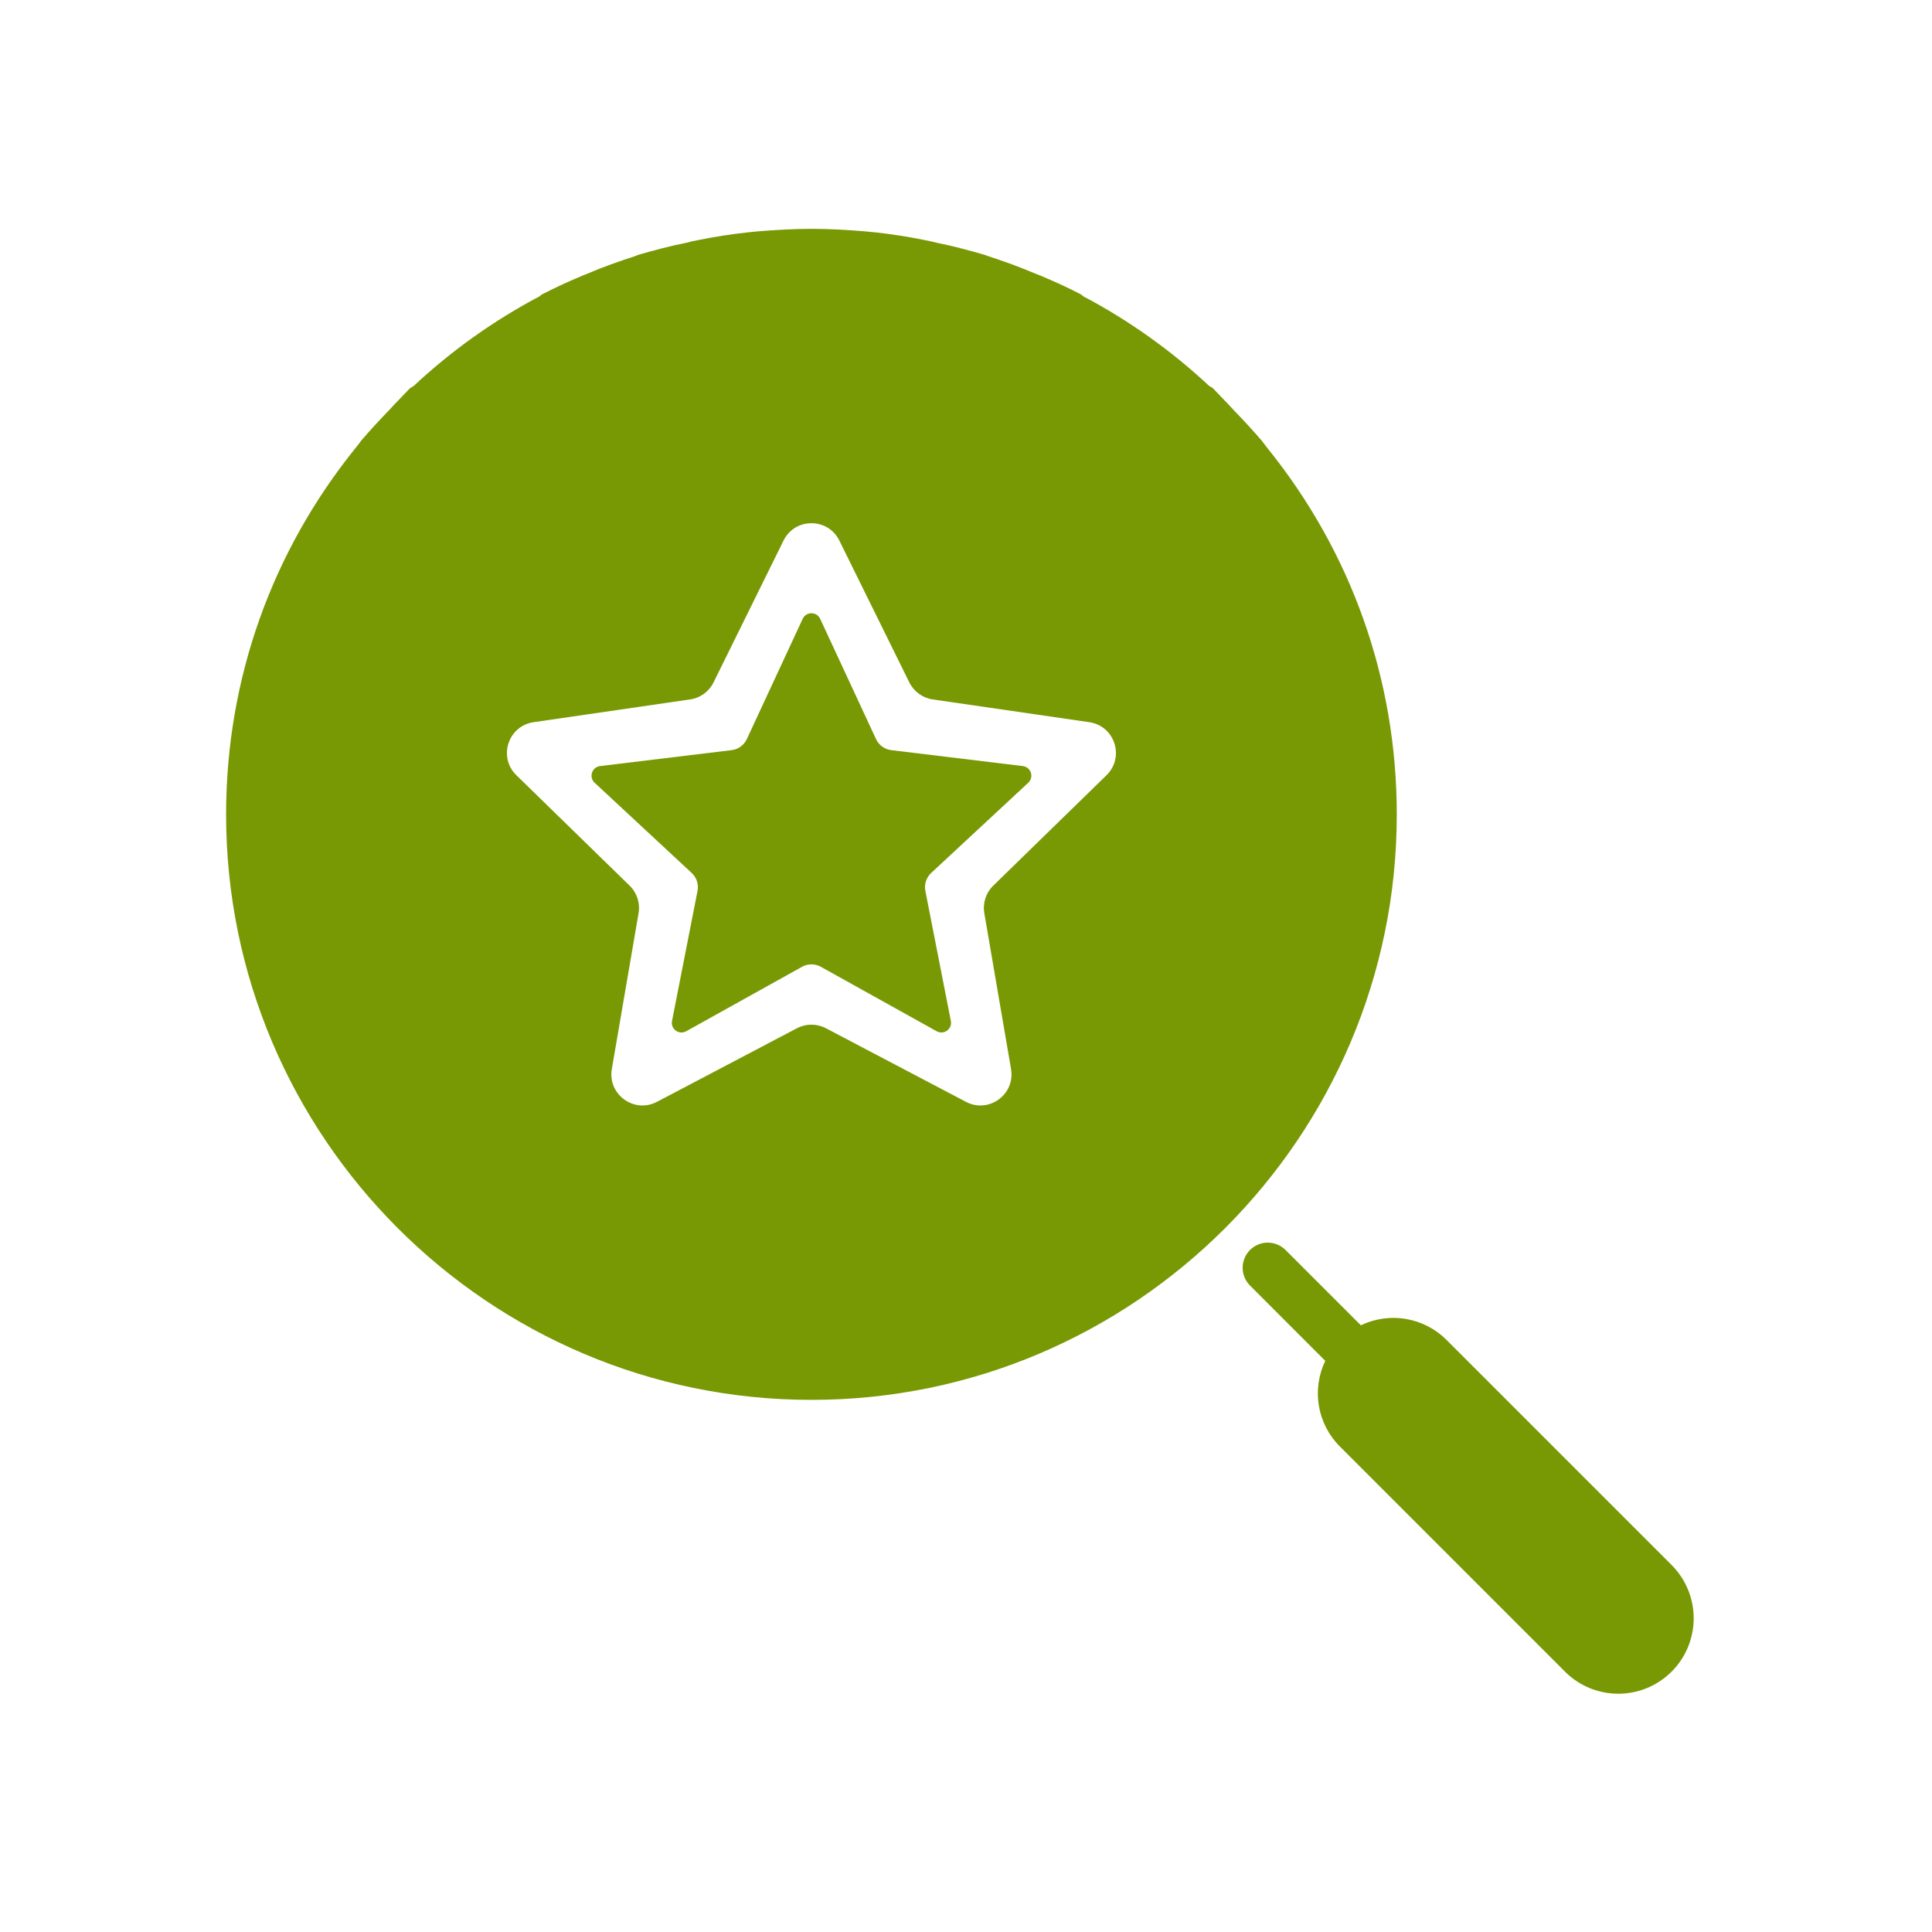
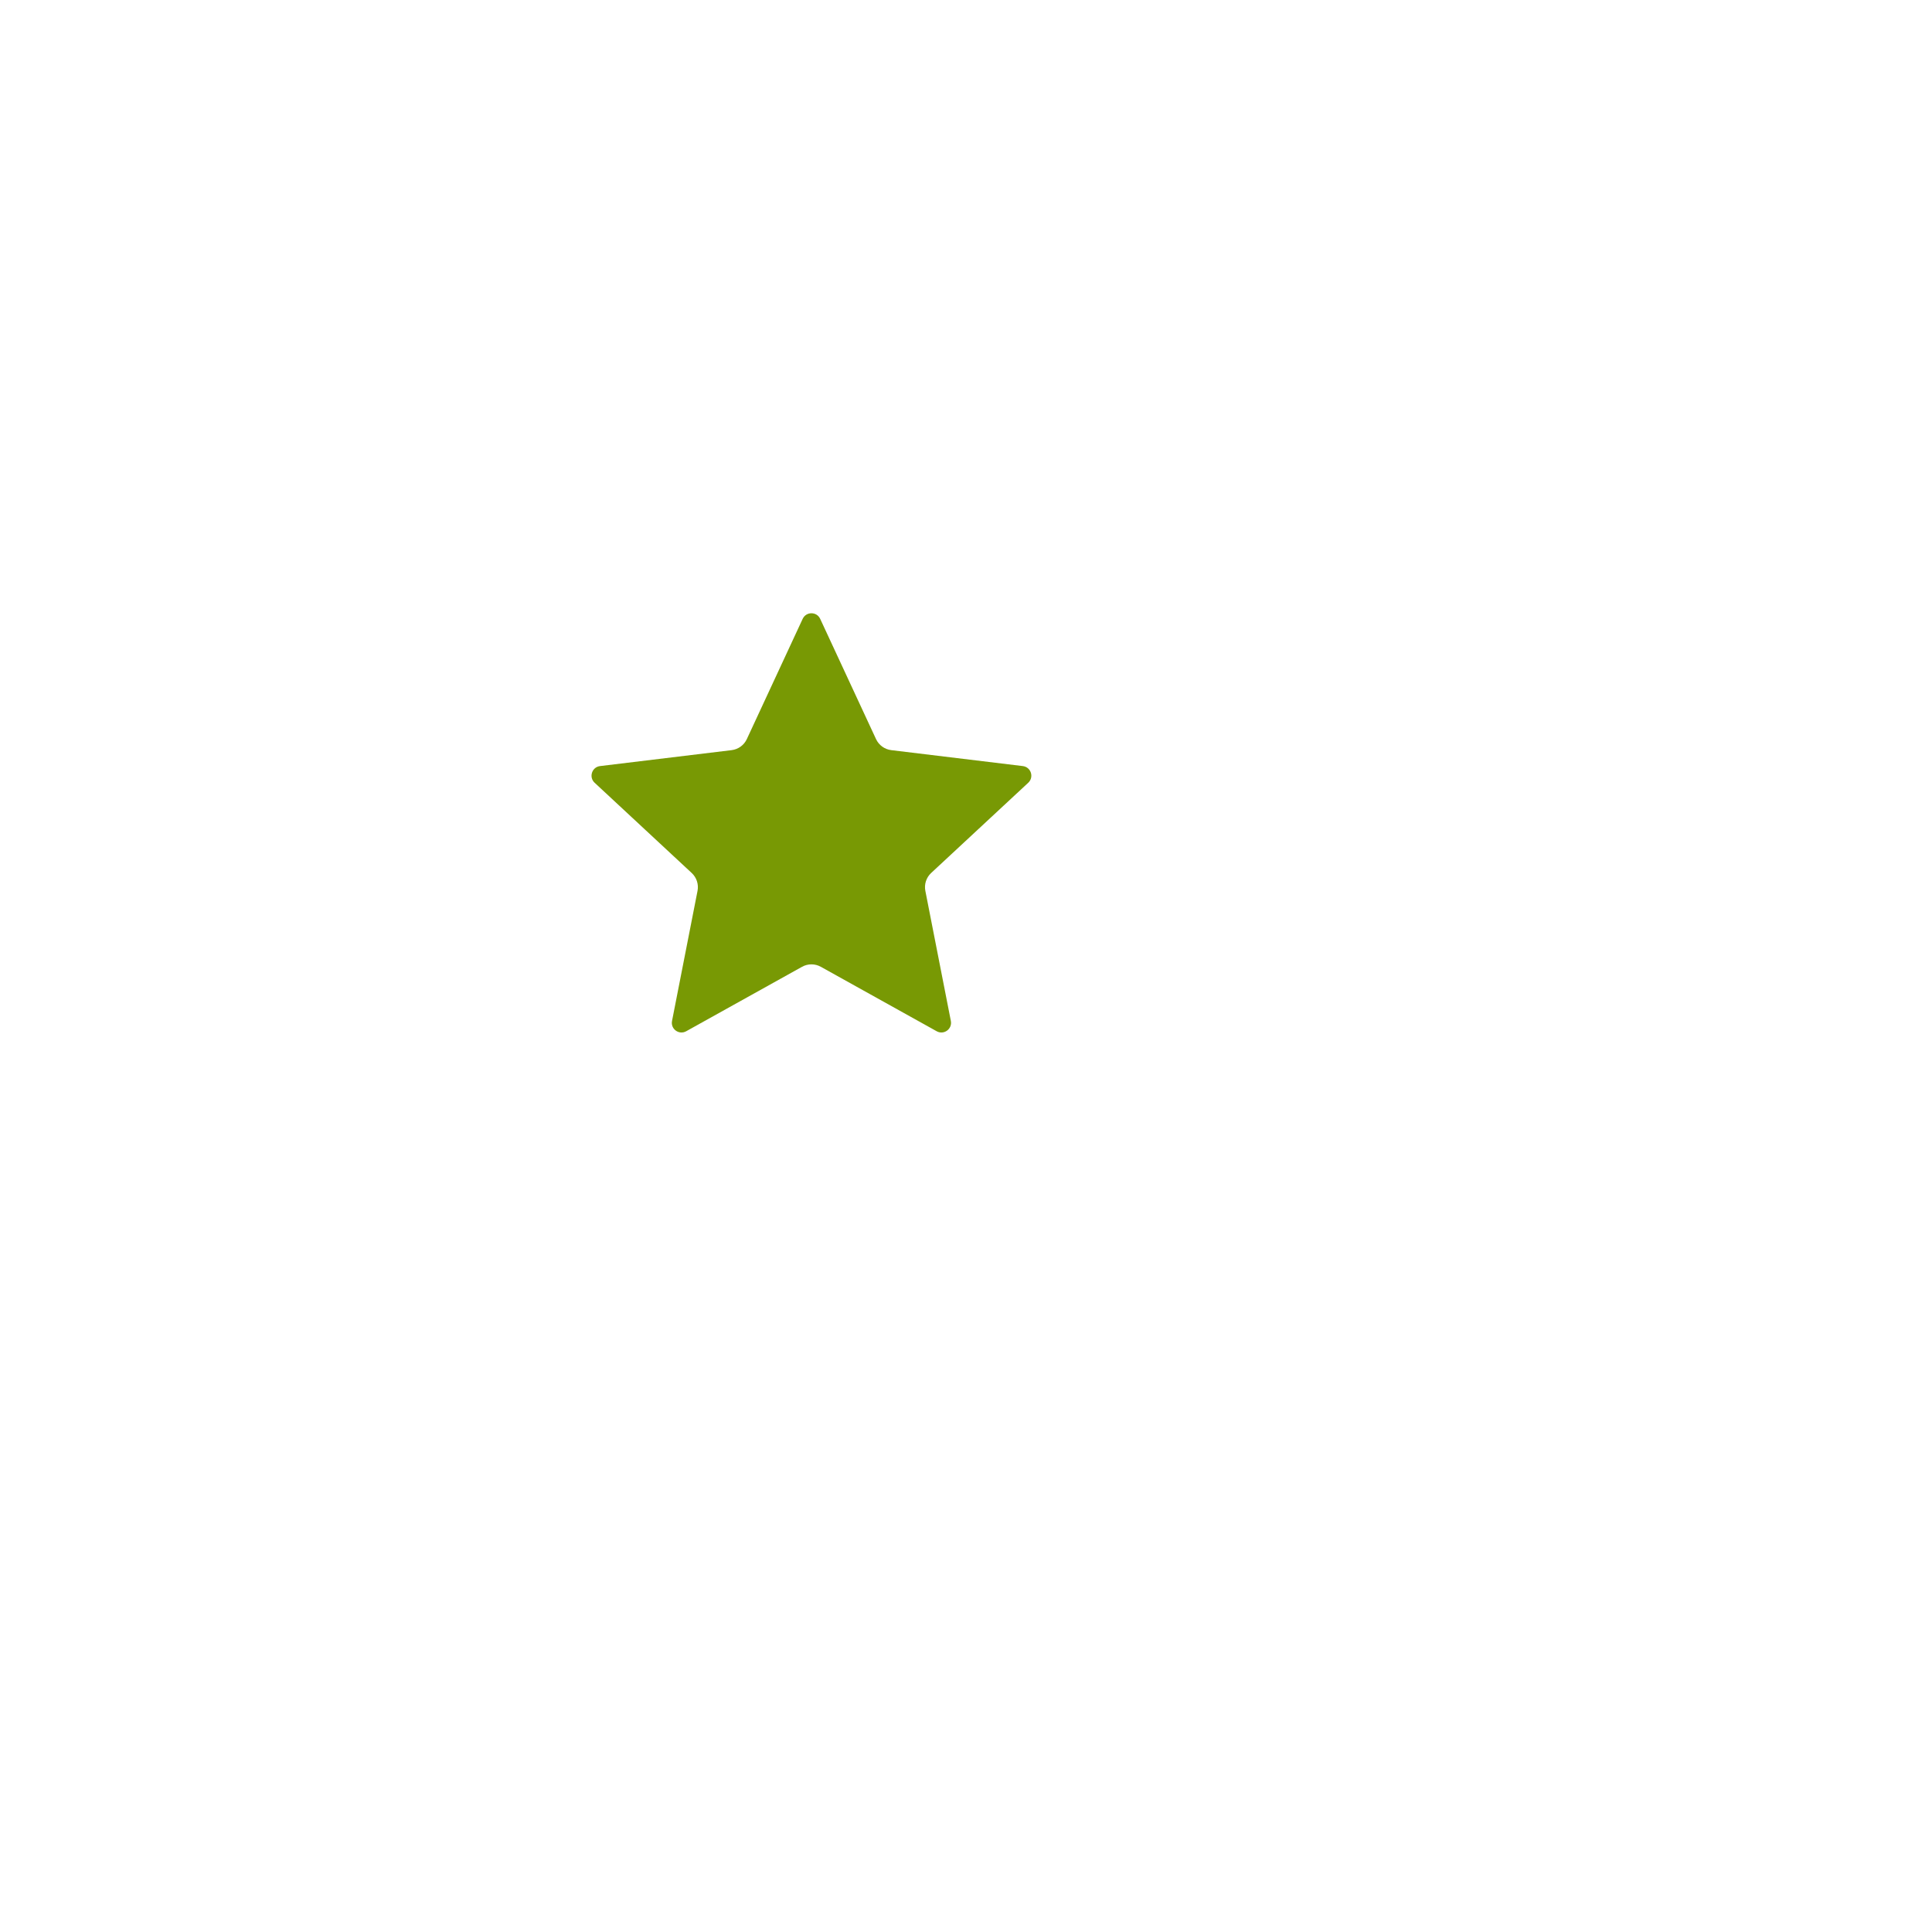
<svg xmlns="http://www.w3.org/2000/svg" width="100" height="100" viewBox="0 0 100 100" fill="none">
-   <path fill-rule="evenodd" clip-rule="evenodd" d="M65.599 23.191C69.935 28.561 72.297 35.148 72.297 42.159C72.297 58.858 58.698 72.457 42 72.457C25.301 72.457 11.703 58.858 11.703 42.159C11.703 35.13 14.083 28.542 18.401 23.191C18.511 23.062 18.604 22.933 18.696 22.804L18.696 22.804C19.157 22.269 19.637 21.752 20.116 21.254L20.118 21.253C20.339 21.013 20.56 20.774 20.781 20.553C20.855 20.479 20.924 20.405 20.994 20.331C21.063 20.257 21.132 20.183 21.205 20.11C21.279 20.055 21.334 20.018 21.408 19.981C23.364 18.154 25.56 16.586 27.94 15.331L27.94 15.331C27.977 15.294 28.014 15.257 28.051 15.239C28.733 14.888 29.416 14.575 30.117 14.279L30.394 14.169C31.206 13.818 32.055 13.523 32.903 13.246C32.922 13.237 32.945 13.228 32.968 13.218C32.991 13.209 33.014 13.2 33.032 13.191C33.863 12.951 34.693 12.729 35.542 12.563C35.745 12.508 35.966 12.453 36.188 12.416C37.018 12.25 37.848 12.12 38.697 12.028L39.251 11.973C40.173 11.899 41.077 11.844 42 11.844C42.922 11.844 43.845 11.899 44.749 11.973C44.934 11.991 45.118 12.01 45.321 12.028C46.151 12.12 46.982 12.25 47.812 12.416C48.033 12.453 48.255 12.508 48.476 12.563C49.307 12.729 50.137 12.951 50.967 13.191C50.995 13.2 51.018 13.209 51.041 13.218C51.064 13.228 51.087 13.237 51.115 13.246C51.964 13.523 52.776 13.818 53.606 14.169L53.883 14.279C54.584 14.575 55.285 14.888 55.949 15.239C55.986 15.257 56.023 15.294 56.06 15.331C58.44 16.586 60.636 18.154 62.592 19.981L62.592 19.981C62.666 20.018 62.739 20.055 62.795 20.11C62.868 20.184 62.937 20.257 63.006 20.331C63.076 20.405 63.145 20.479 63.219 20.553C63.44 20.774 63.662 21.014 63.883 21.254C64.363 21.752 64.843 22.269 65.304 22.804C65.35 22.869 65.401 22.933 65.452 22.998C65.503 23.062 65.553 23.127 65.599 23.191ZM51.41 45.841L57.273 40.125C58.228 39.194 57.702 37.572 56.38 37.38L48.278 36.202C47.754 36.126 47.302 35.797 47.066 35.321L43.444 27.979C42.854 26.782 41.148 26.782 40.556 27.979L36.933 35.321C36.698 35.797 36.246 36.126 35.721 36.202L27.62 37.38C26.298 37.572 25.772 39.194 26.727 40.125L32.589 45.841C32.968 46.209 33.142 46.742 33.052 47.266L31.668 55.334C31.443 56.649 32.823 57.652 34.005 57.03L41.251 53.221C41.72 52.975 42.28 52.975 42.748 53.221L49.997 57.03C51.177 57.652 52.556 56.649 52.331 55.334L50.948 47.266C50.858 46.742 51.032 46.209 51.41 45.841Z" fill="#789904" />
-   <path d="M86.572 81.054L74.866 69.348C74.296 68.78 73.564 68.403 72.771 68.268C71.978 68.134 71.162 68.249 70.437 68.597L66.523 64.683C66.278 64.447 65.949 64.315 65.608 64.318C65.267 64.321 64.941 64.458 64.7 64.699C64.459 64.941 64.322 65.267 64.319 65.608C64.316 65.949 64.447 66.277 64.684 66.523L68.595 70.437C68.247 71.162 68.132 71.977 68.266 72.77C68.4 73.564 68.778 74.296 69.346 74.865L81.052 86.572C81.788 87.283 82.774 87.676 83.797 87.667C84.82 87.658 85.799 87.248 86.522 86.524C87.246 85.801 87.656 84.822 87.665 83.799C87.674 82.776 87.281 81.79 86.57 81.054H86.572Z" fill="#789904" />
  <path d="M41.546 32.032C41.726 31.646 42.274 31.646 42.453 32.032L45.343 38.255C45.489 38.569 45.787 38.785 46.13 38.827L52.941 39.652C53.364 39.703 53.533 40.225 53.222 40.515L48.196 45.186C47.943 45.422 47.829 45.772 47.896 46.111L49.216 52.844C49.297 53.262 48.854 53.584 48.482 53.377L42.486 50.041C42.184 49.873 41.816 49.873 41.514 50.041L35.518 53.377C35.146 53.584 34.702 53.262 34.784 52.844L36.104 46.111C36.17 45.772 36.057 45.422 35.803 45.186L30.778 40.515C30.466 40.225 30.636 39.703 31.058 39.652L37.87 38.827C38.213 38.785 38.511 38.569 38.656 38.255L41.546 32.032Z" fill="#789904" />
</svg>